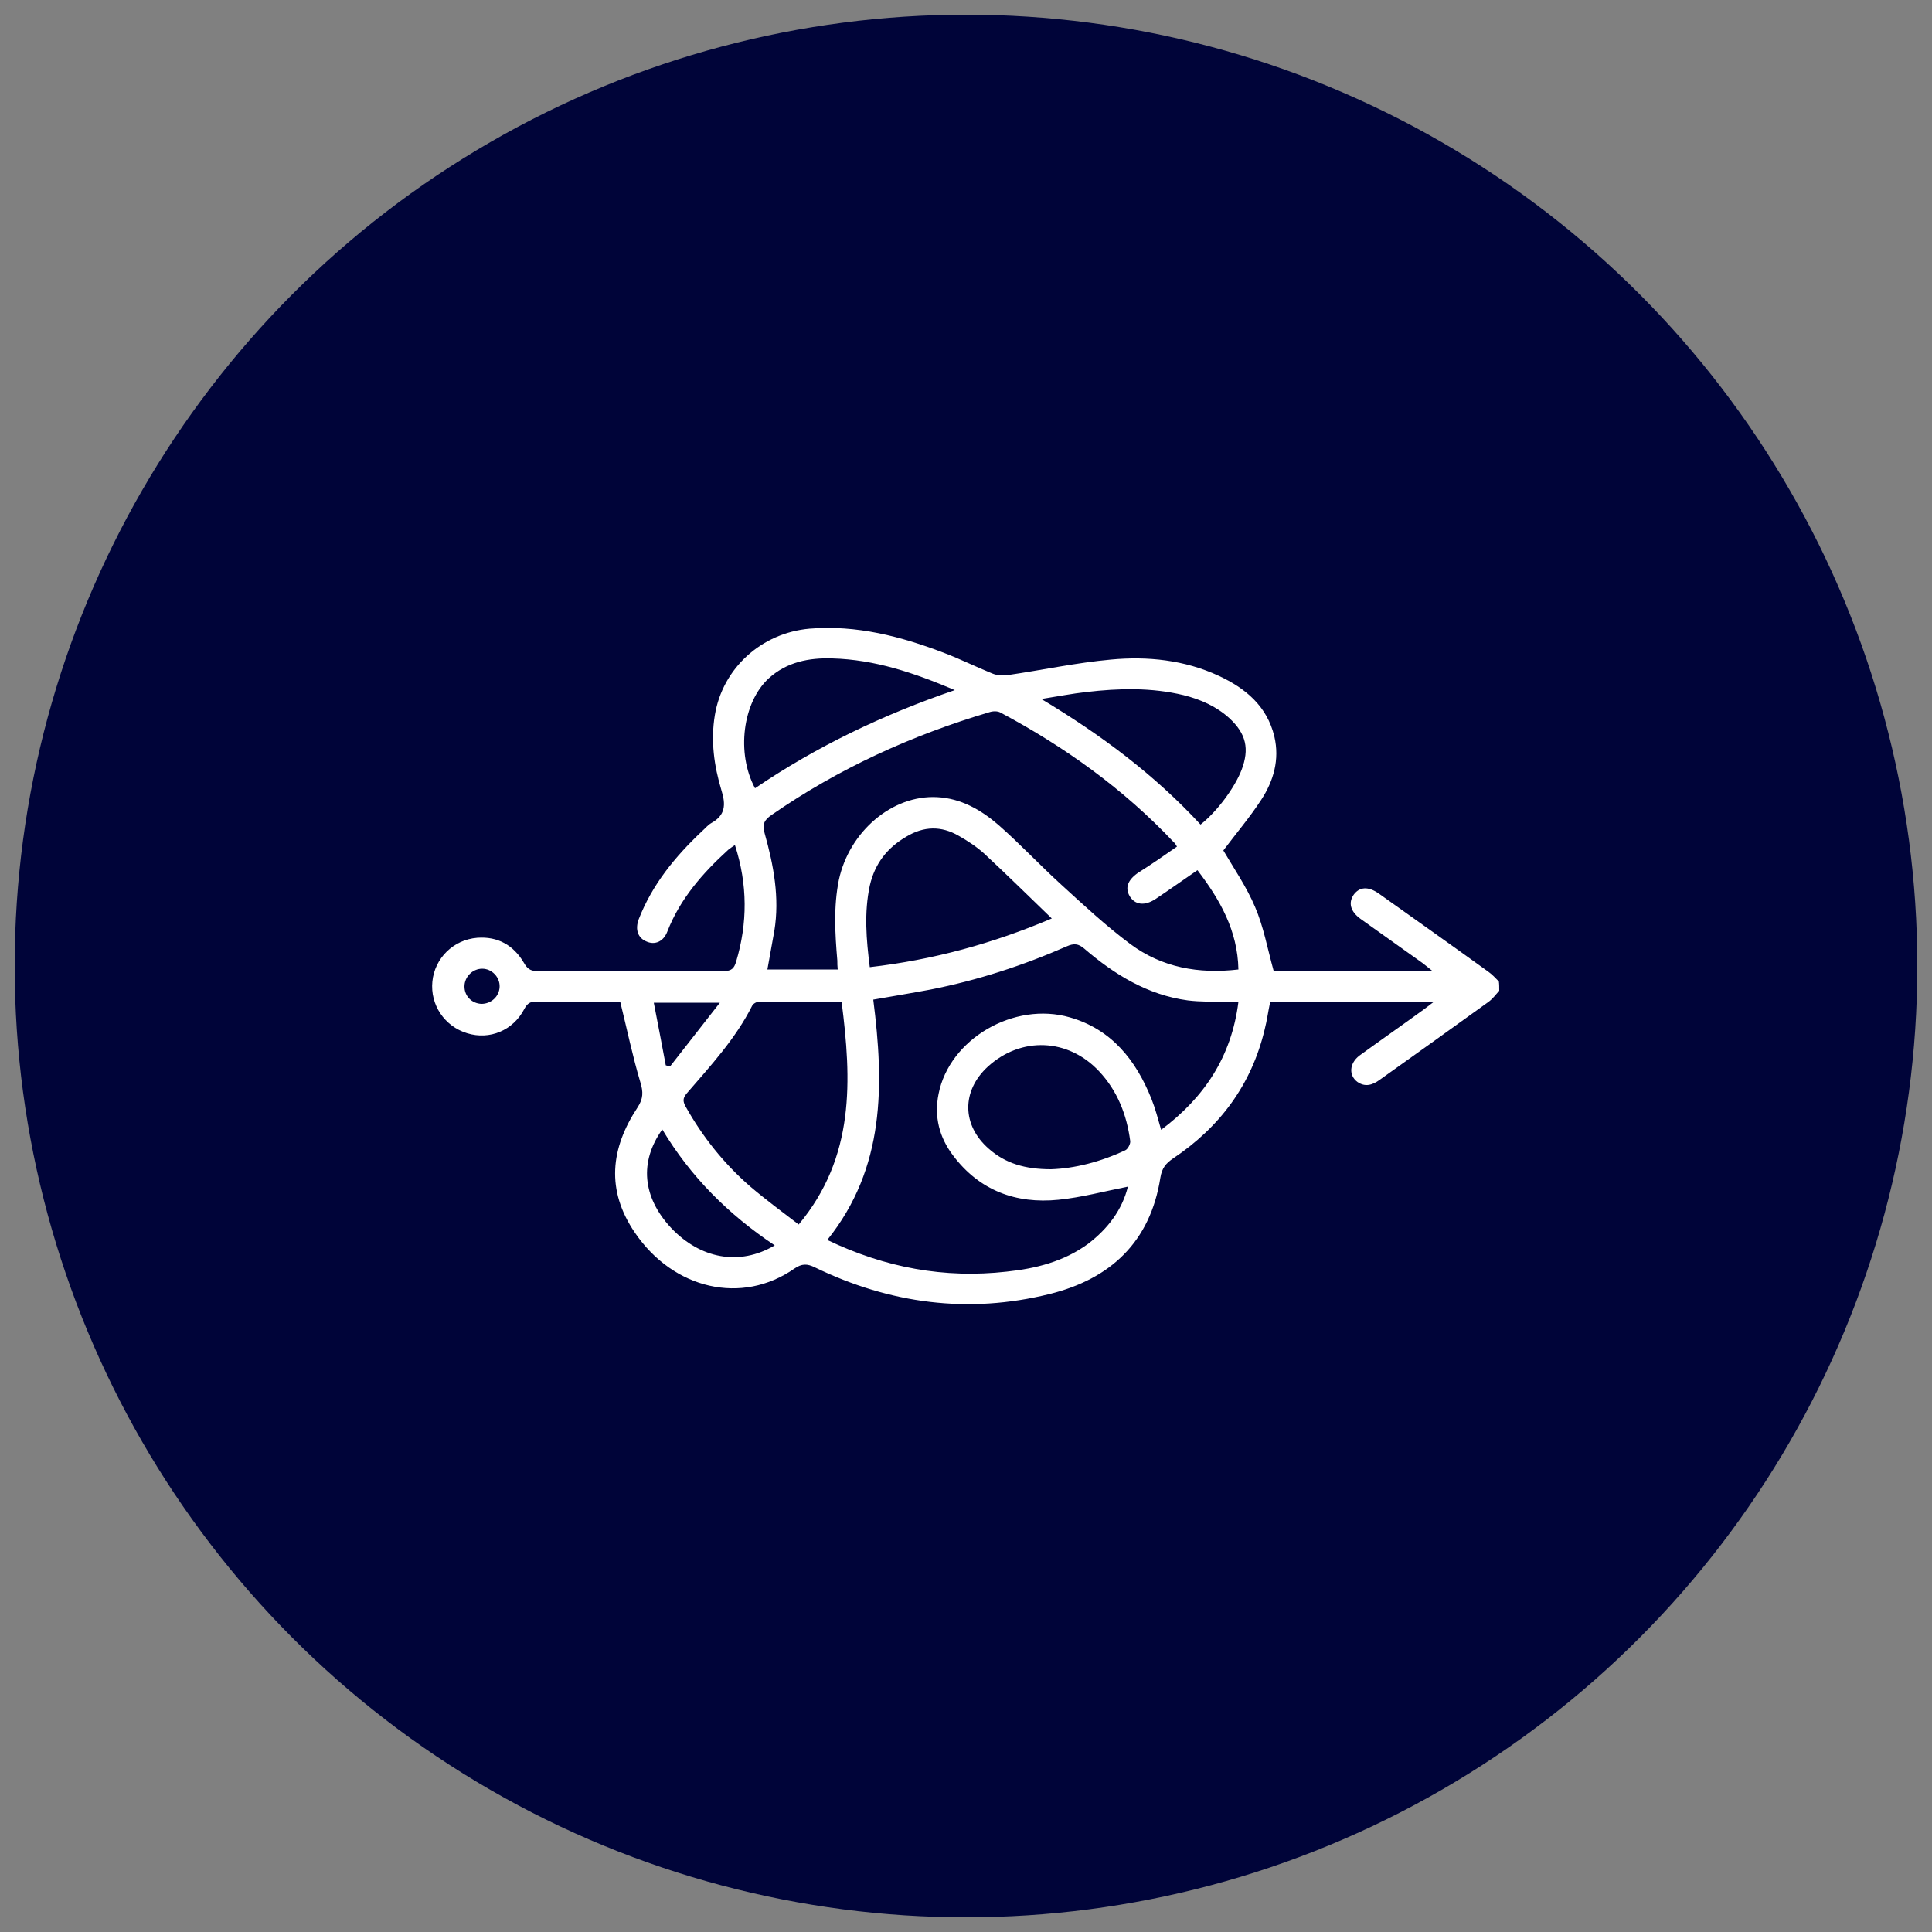
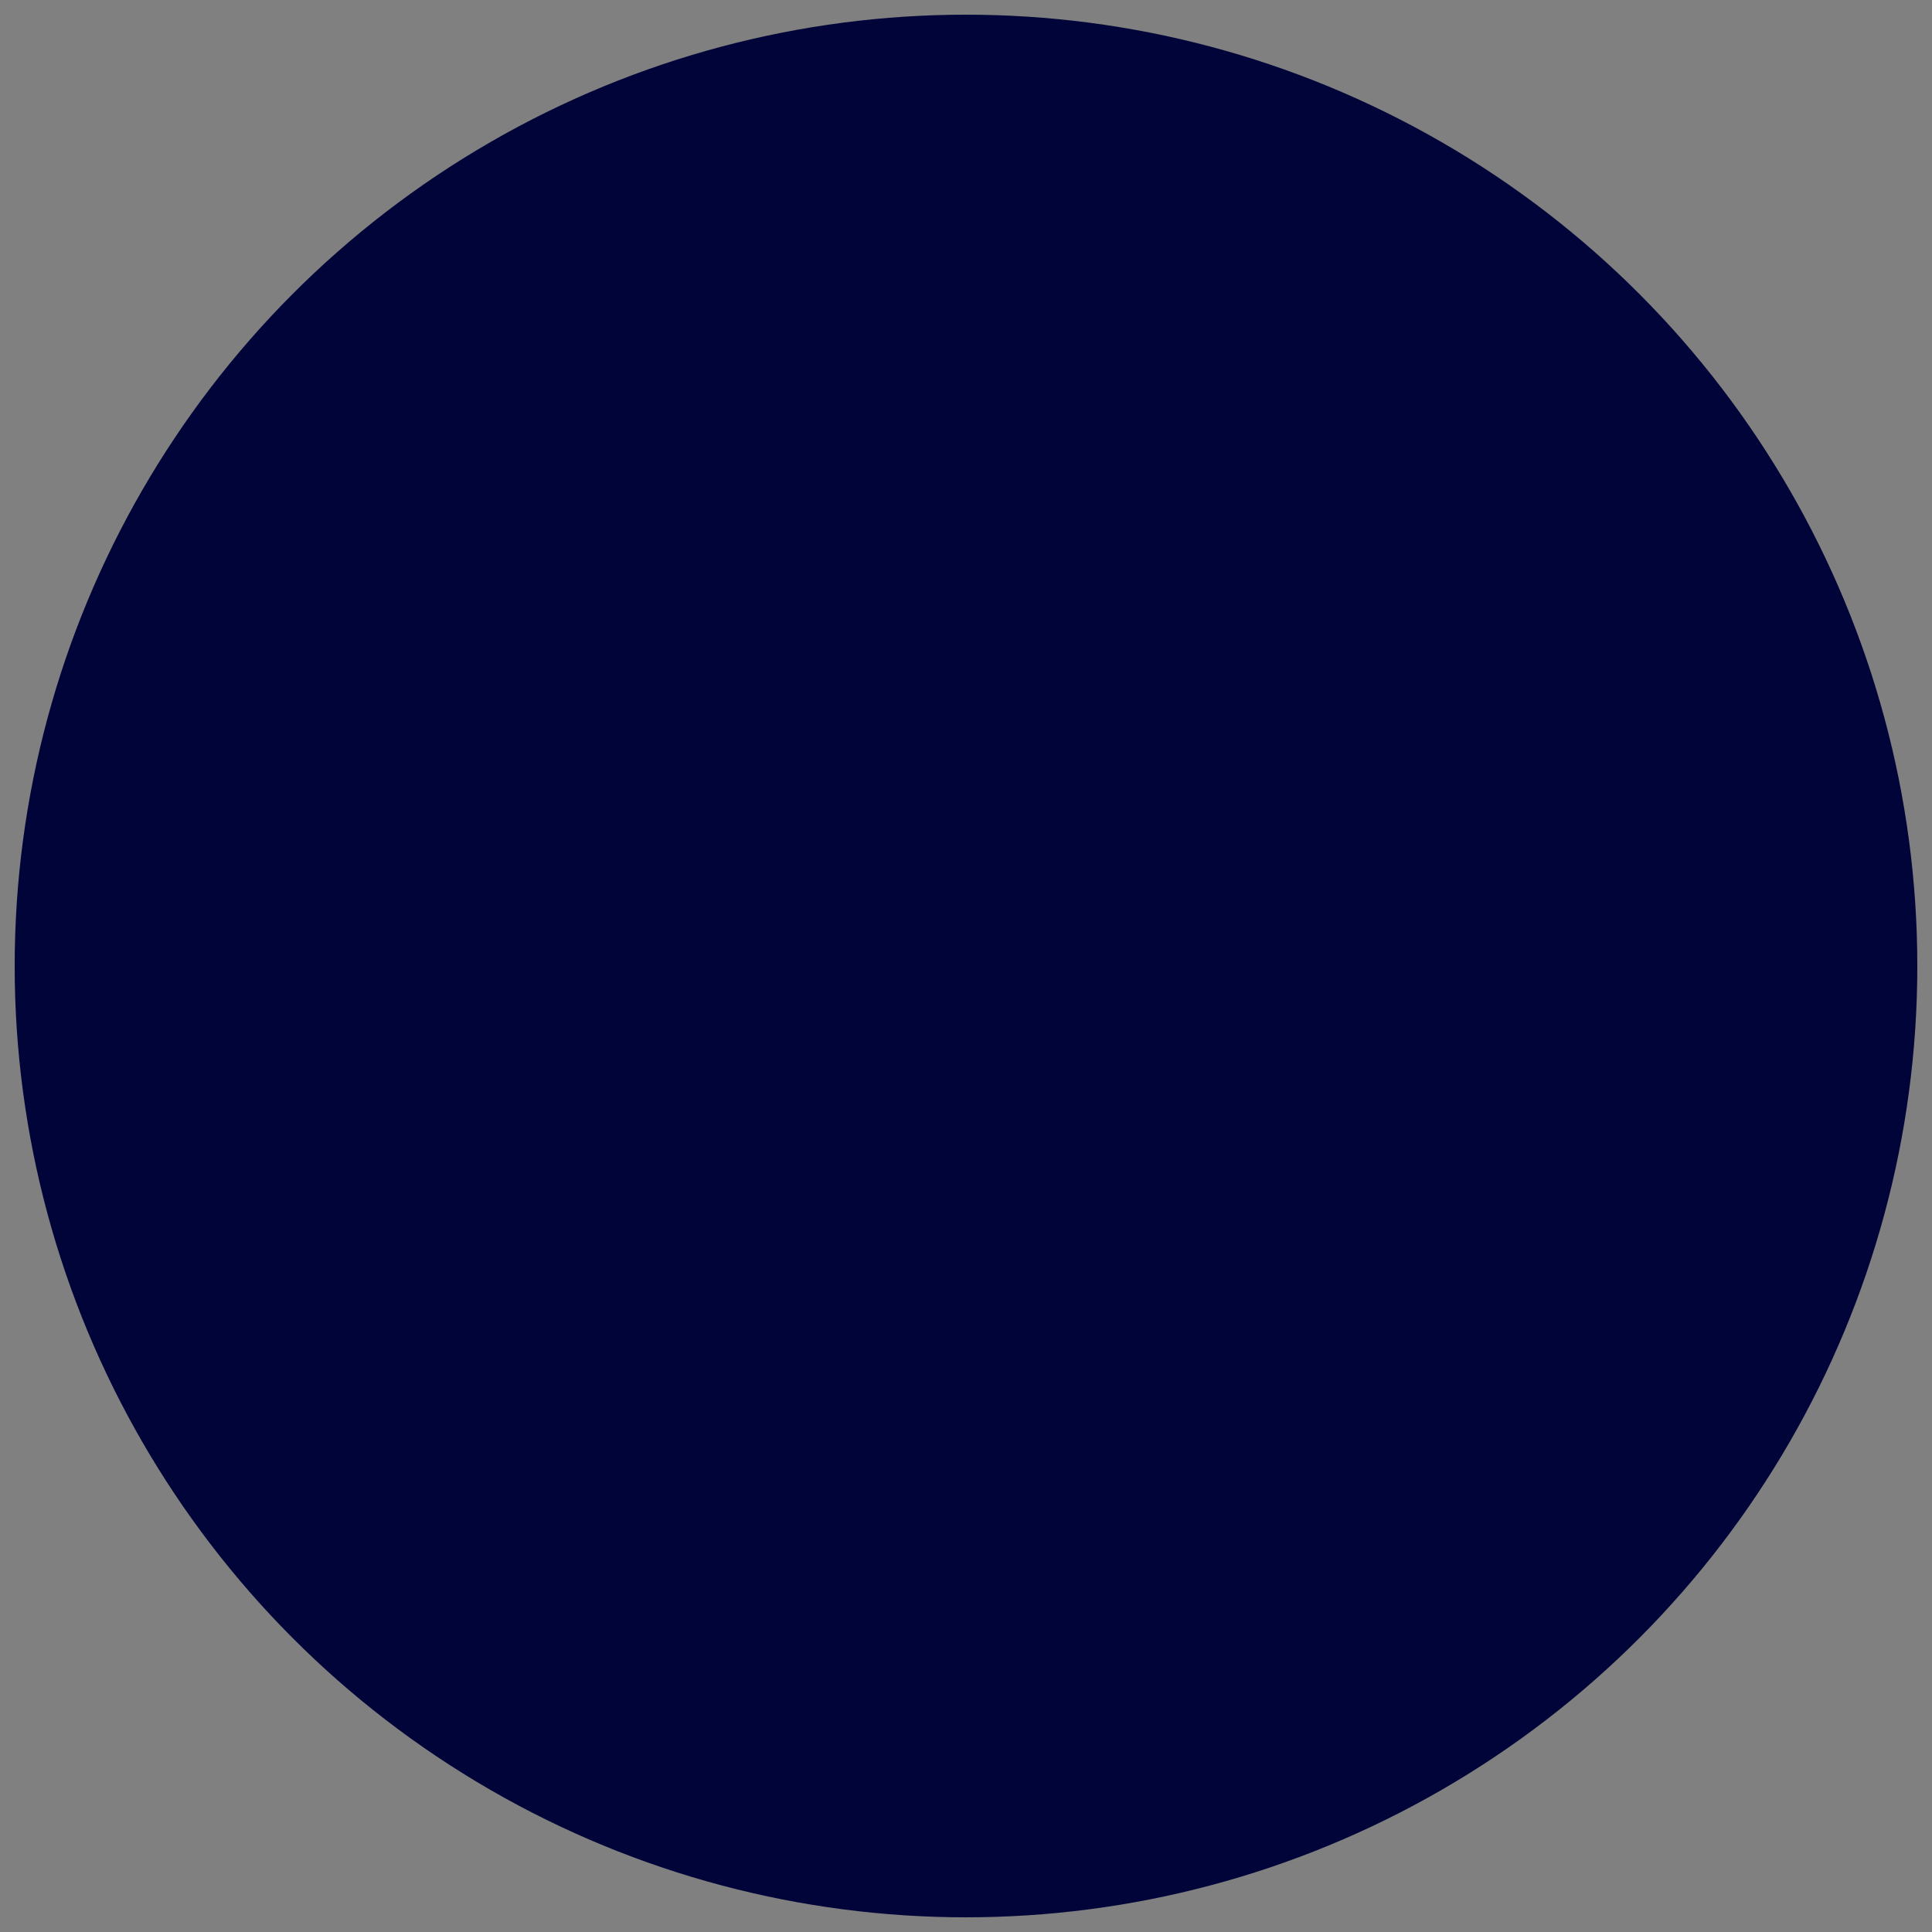
<svg xmlns="http://www.w3.org/2000/svg" version="1.1" id="Layer_1" x="0px" y="0px" viewBox="0 0 500 500" style="enable-background:new 0 0 500 500;" xml:space="preserve">
  <rect x="0" y="0" width="500" height="500" fill="#808080" stroke="none" />
  <style type="text/css"> .st0{fill:#000439;} .st1{fill:#FFFFFF;} </style>
  <circle class="st0" cx="250" cy="250" r="246.2" />
  <g> </g>
  <g> </g>
  <g>
-     <path class="st1" d="M388,256.4c-0.9,1-1.7,2.1-2.8,2.9c-9.4,6.8-18.8,13.5-28.2,20.2c-1.8,1.3-3.7,1.9-5.7,0.5 c-2.3-1.7-2.1-4.8,0.5-6.8c5.5-4,11.1-7.9,16.6-11.9c0.7-0.5,1.3-1,2.5-1.9c-14.4,0-28.2,0-42.2,0c-0.5,2.3-0.8,4.7-1.4,7 c-3.4,14.3-11.6,25.3-23.7,33.4c-1.9,1.3-2.9,2.5-3.3,5c-2.6,16.6-12.9,26.2-28.7,30.1c-21,5.2-41.3,2.5-60.7-6.9 c-2-1-3.4-1-5.3,0.3c-13.6,9.5-31.3,5.4-41.3-9.3c-7.5-11-6.3-21.8,0.7-32.4c1.5-2.3,1.5-4,0.7-6.6c-2-6.7-3.4-13.5-5.2-20.8 c-1.3,0-3.4,0-5.5,0c-5.4,0-10.8,0-16.2,0c-1.5,0-2.3,0.4-3.1,1.9c-2.9,5.6-9,8.1-14.8,6.3c-5.9-1.8-9.6-7.4-9-13.4 c0.6-6,5.4-10.8,11.6-11.3c5.3-0.4,9.4,1.9,12.1,6.5c0.8,1.4,1.6,2.1,3.3,2.1c16.2-0.1,32.3-0.1,48.5,0c1.9,0,2.6-0.7,3.1-2.4 c3-10,3-20-0.3-30.2c-0.6,0.4-1.2,0.8-1.7,1.2c-6.6,6-12.5,12.7-15.8,21.2c-1,2.6-3.2,3.5-5.3,2.6c-2.3-0.9-3.1-3.1-2.1-5.8 c3.5-9,9.4-16.2,16.4-22.8c0.8-0.7,1.5-1.6,2.4-2.1c3.6-2,3.8-4.7,2.6-8.5c-1.9-6.3-2.8-12.8-1.7-19.4c2-12.2,12.1-21.3,24.5-22.4 c12.2-1,23.7,2,34.9,6.3c4.2,1.6,8.2,3.6,12.4,5.3c1.2,0.5,2.7,0.6,4.1,0.4c8.9-1.3,17.7-3.2,26.6-4c9.5-0.9,19.1,0.1,27.9,4.2 c6.9,3.2,12.5,7.8,14.4,15.7c1.4,6-0.2,11.5-3.4,16.4c-3,4.6-6.5,8.7-9.8,13.1c2.7,4.6,6,9.4,8.2,14.6c2.2,5.1,3.2,10.7,4.8,16.5 c13,0,26.8,0,41,0c-1-0.8-1.7-1.4-2.5-2c-5.3-3.8-10.7-7.6-16-11.4c-2.6-1.9-3.2-4.1-1.8-6.2c1.5-2.1,3.8-2.3,6.6-0.3 c9.4,6.7,18.9,13.4,28.3,20.2c1,0.7,1.8,1.6,2.7,2.5C388,254.6,388,255.5,388,256.4z M291.9,307.1c-6.1,1.2-12,2.8-18,3.4 c-11,1.1-20.4-2.4-27.2-11.4c-3.6-4.7-5-10.1-3.8-16c2.8-14.2,19.5-24,34-19.8c10.8,3.1,17.1,11.1,21.1,21.1c1,2.5,1.7,5.2,2.5,8 c11.2-8.4,18.2-18.9,20-33.1c-1.3,0-2.4,0-3.4,0c-3.2-0.1-6.5,0-9.7-0.4c-10.4-1.4-19-6.7-26.8-13.4c-1.5-1.3-2.7-1.4-4.5-0.6 c-11.4,5-23.1,8.8-35.3,11.2c-4.8,0.9-9.7,1.7-14.8,2.6c2.8,22,3.1,43.5-11.9,62.2c15,7.2,30.3,10,46.4,8.2 c7.6-0.8,14.8-2.6,21.1-7.2C286.8,317.9,290.4,313.1,291.9,307.1z M304.6,219.1c-0.4-0.6-0.5-0.9-0.8-1.1 c-13-13.8-28.2-24.7-44.9-33.6c-0.7-0.4-1.9-0.4-2.8-0.1c-20.2,6-39.1,14.6-56.4,26.6c-1.9,1.3-2.5,2.4-1.8,4.8 c2.3,8.2,3.9,16.6,2.5,25.2c-0.6,3.3-1.2,6.6-1.8,10c6.1,0,12.1,0,18.2,0c-0.1-0.9-0.1-1.6-0.1-2.3c-0.6-7-1-14,0.4-20.9 c2.7-12.5,13.8-22,25.4-21.4c6.2,0.3,11.4,3.3,15.9,7.2c5.6,4.9,10.7,10.4,16.2,15.4c5.8,5.3,11.6,10.7,17.9,15.4 c8.2,6.1,17.7,7.8,28,6.6c-0.2-10.1-4.8-18.1-10.6-25.7c-3.8,2.6-7.3,5.1-10.9,7.5c-2.8,1.8-5.2,1.5-6.6-0.7 c-1.3-2.2-0.6-4.2,2.1-6.1C298,223.7,301.3,221.4,304.6,219.1z M217.8,259.2c-7.3,0-14.2,0-21.2,0c-0.7,0-1.6,0.5-1.9,1 c-4.3,8.6-10.8,15.6-17,22.8c-1,1.2-1,2-0.3,3.3c4.4,7.9,10,14.9,16.8,20.8c4,3.4,8.2,6.5,12.5,9.8 C221.3,299.4,220.4,279.5,217.8,259.2z M272.2,237.7c-6-5.8-11.7-11.4-17.5-16.8c-2-1.8-4.3-3.3-6.6-4.6c-4.5-2.6-9-2.5-13.5,0.2 c-5,2.9-8.2,7-9.5,12.7c-1.5,7-0.9,14,0,21.1C241.5,248.4,256.9,244.2,272.2,237.7z M272,302.6c6.1-0.2,12.8-1.9,19.2-4.9 c0.7-0.3,1.4-1.7,1.3-2.4c-0.9-6.8-3.3-13-8.1-18.1c-8-8.5-20.1-9-28.7-1.2c-6.9,6.3-6.8,15.2,0.2,21.3 C260.2,301.1,265.3,302.6,272,302.6z M310.7,213.4c4.3-3.4,8.8-9.5,10.6-14.1c2.1-5.5,1.2-9.4-3.1-13.4c-3.4-3.1-7.5-4.9-11.9-6 c-8.3-2-16.7-1.8-25.2-0.8c-3.6,0.4-7.2,1.1-11.6,1.8C285,190.2,298.8,200.5,310.7,213.4z M247.1,178.6 c-10.6-4.5-20.7-7.9-31.7-8.2c-6-0.2-11.8,0.9-16.5,5.2c-6.7,6.2-8.4,19.3-3.5,28.4C211.3,193.2,228.4,185,247.1,178.6z M200.5,322.3c-12-8-21.8-17.8-29.1-30c-6,8.4-5.1,17.5,2.2,25.4C181.2,325.8,191.4,327.7,200.5,322.3z M172.3,275.7 c0.4,0.1,0.8,0.2,1.1,0.3c4.2-5.4,8.4-10.7,12.9-16.5c-6.1,0-11.3,0-17.1,0C170.3,265.1,171.3,270.4,172.3,275.7z M129.3,255.4 c0.1-2.5-2-4.7-4.5-4.7c-2.5,0-4.6,2.1-4.6,4.6c0,2.5,1.9,4.4,4.4,4.5C127.1,259.8,129.2,257.9,129.3,255.4z" />
-   </g>
+     </g>
</svg>